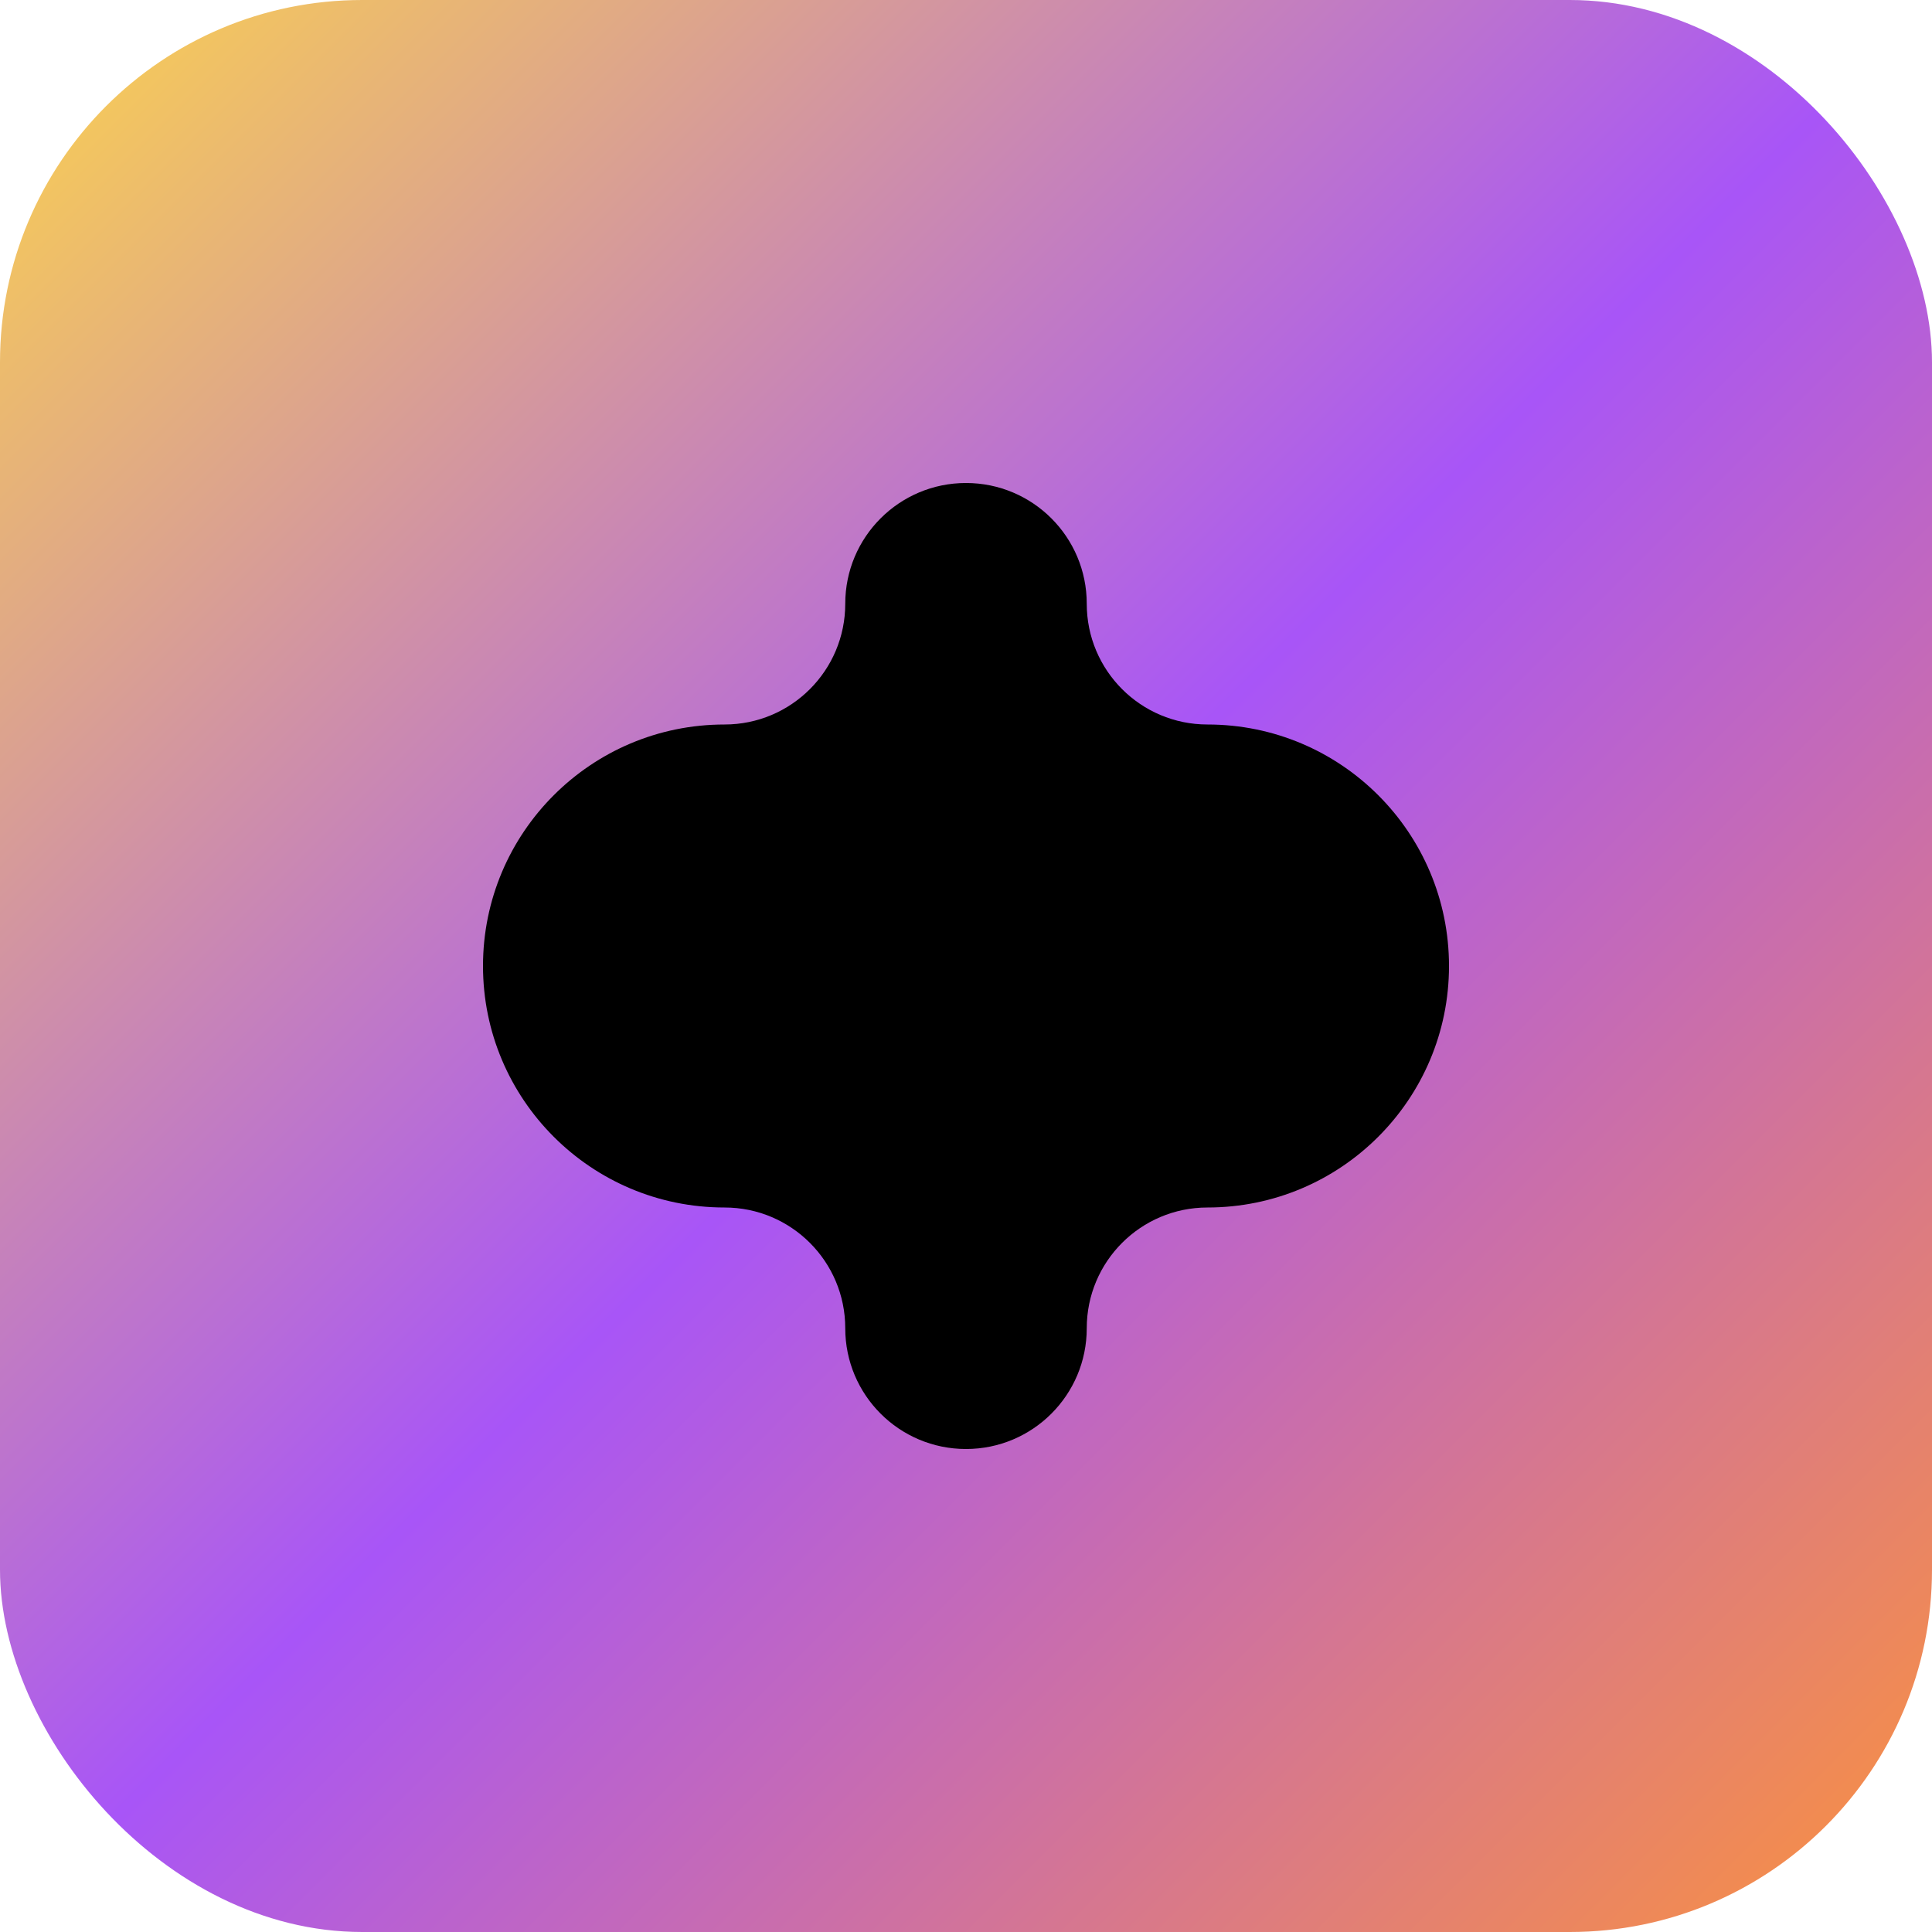
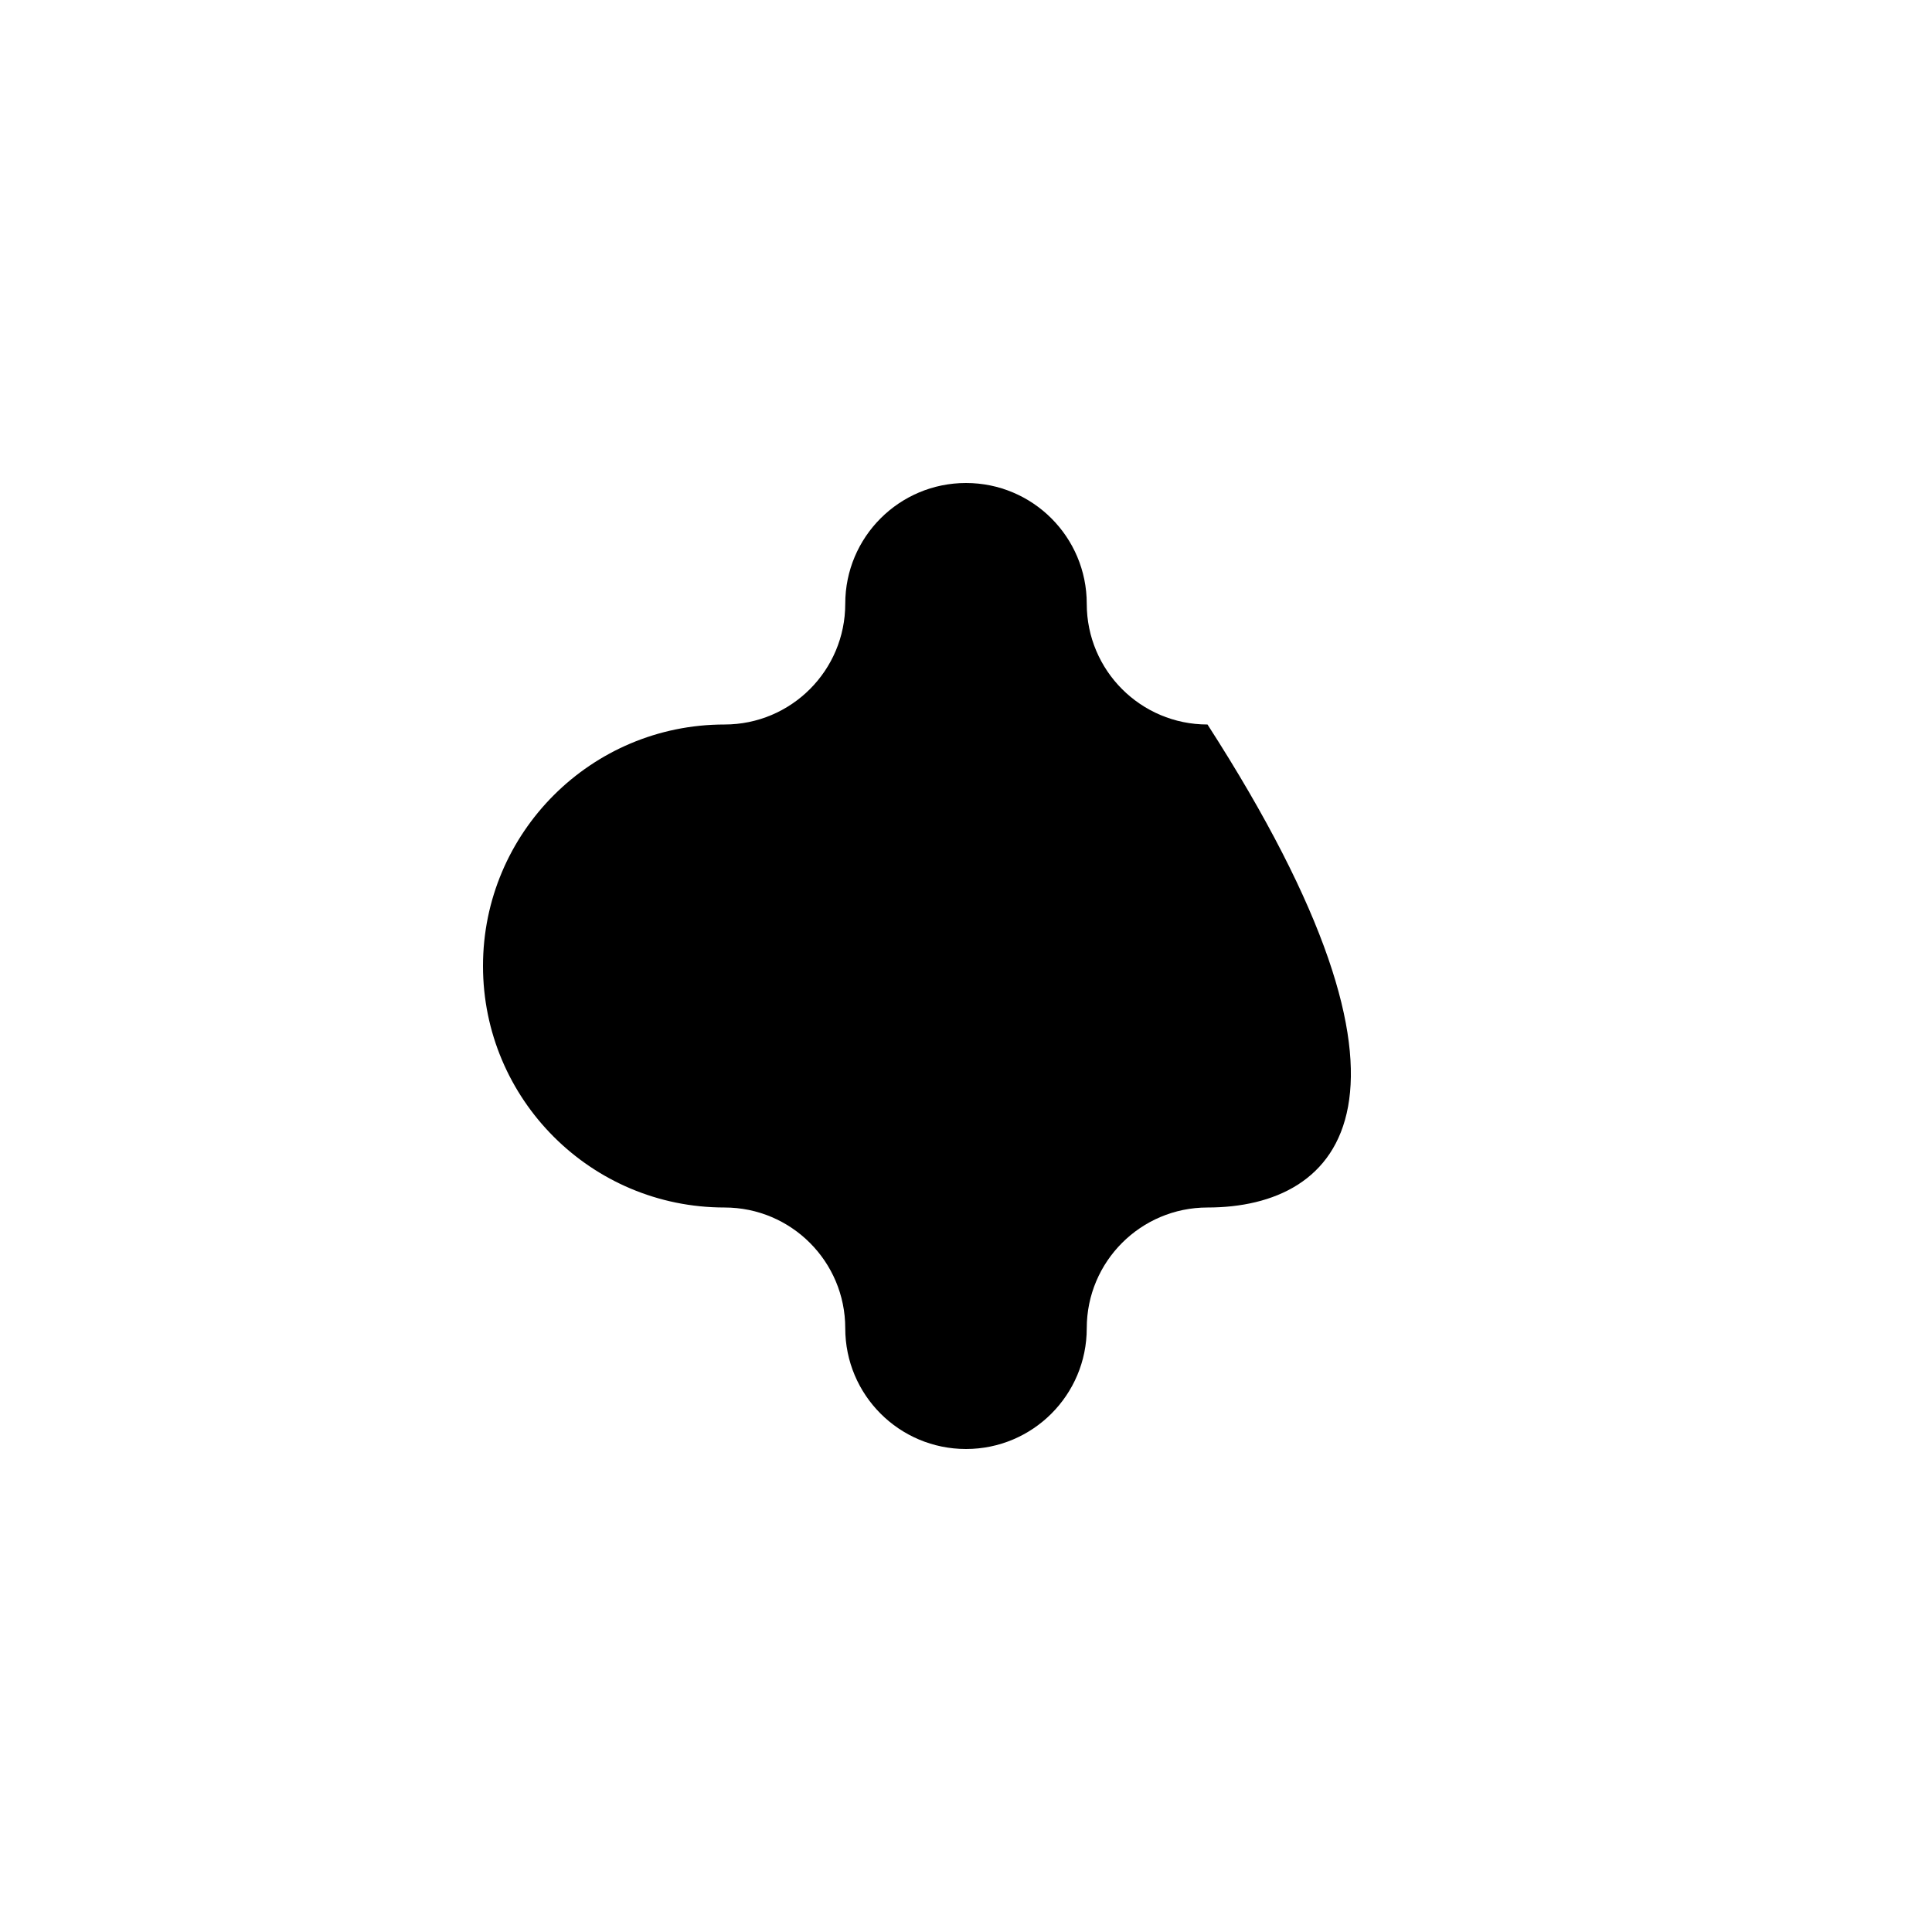
<svg xmlns="http://www.w3.org/2000/svg" width="32" height="32" viewBox="0 0 32 32" fill="none">
-   <rect width="32" height="32" rx="6" fill="url(#gradient)" />
-   <path d="M8 16C8 13.791 9.791 12 12 12C13.105 12 14 11.105 14 10C14 8.895 14.895 8 16 8C17.105 8 18 8.895 18 10C18 11.105 18.895 12 20 12C22.209 12 24 13.791 24 16C24 18.209 22.209 20 20 20C18.895 20 18 20.895 18 22C18 23.105 17.105 24 16 24C14.895 24 14 23.105 14 22C14 20.895 13.105 20 12 20C9.791 20 8 18.209 8 16Z" fill="black" />
+   <path d="M8 16C8 13.791 9.791 12 12 12C13.105 12 14 11.105 14 10C14 8.895 14.895 8 16 8C17.105 8 18 8.895 18 10C18 11.105 18.895 12 20 12C24 18.209 22.209 20 20 20C18.895 20 18 20.895 18 22C18 23.105 17.105 24 16 24C14.895 24 14 23.105 14 22C14 20.895 13.105 20 12 20C9.791 20 8 18.209 8 16Z" fill="black" />
  <defs>
    <linearGradient id="gradient" x1="0" y1="0" x2="32" y2="32" gradientUnits="userSpaceOnUse">
      <stop stop-color="#FCD34D" />
      <stop offset="0.5" stop-color="#A855F7" />
      <stop offset="1" stop-color="#FB923C" />
    </linearGradient>
  </defs>
</svg>